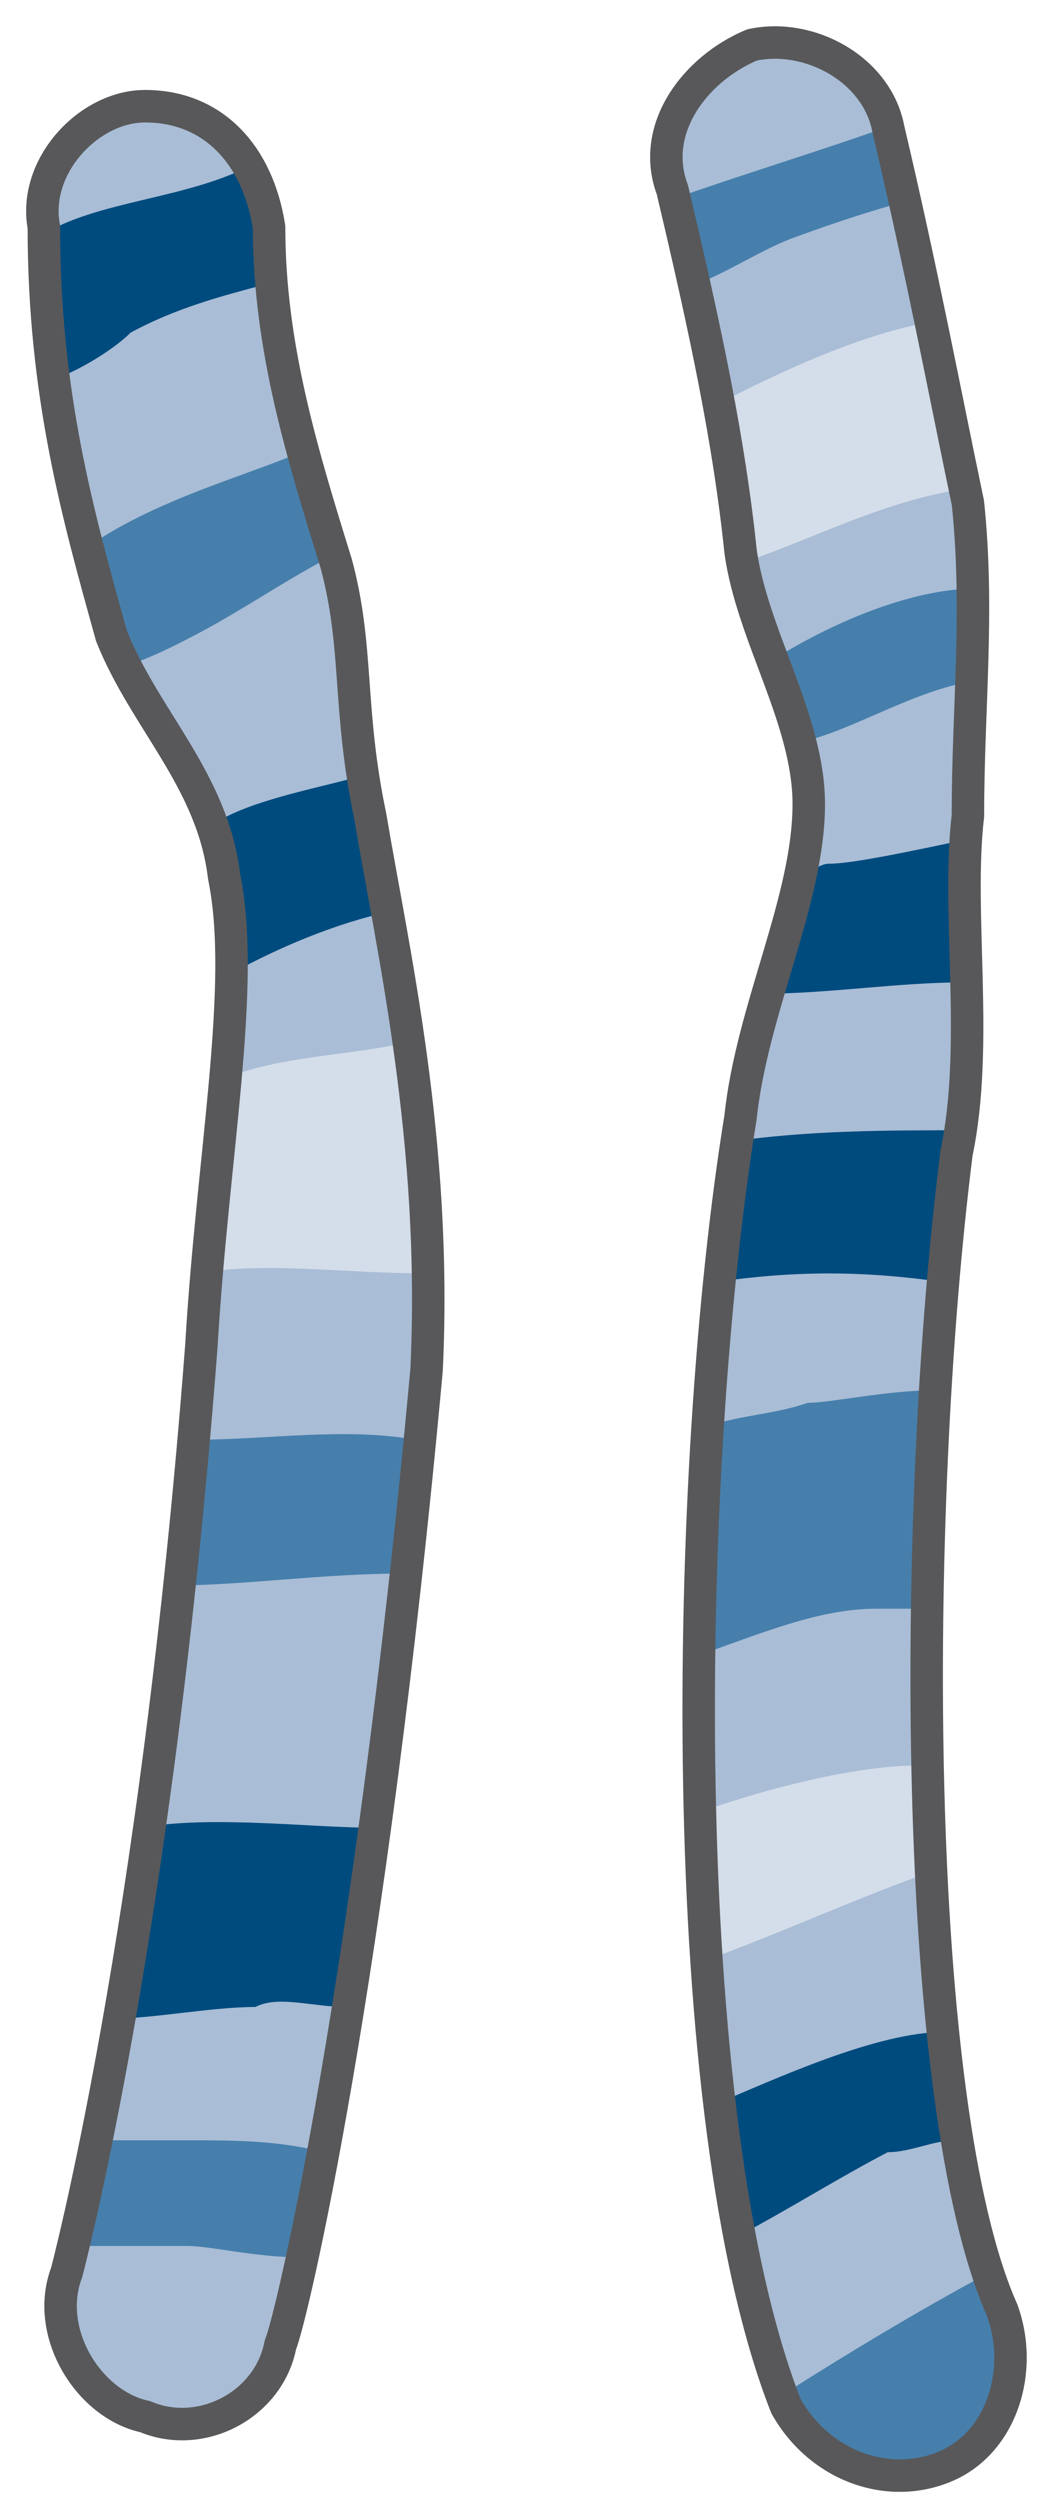
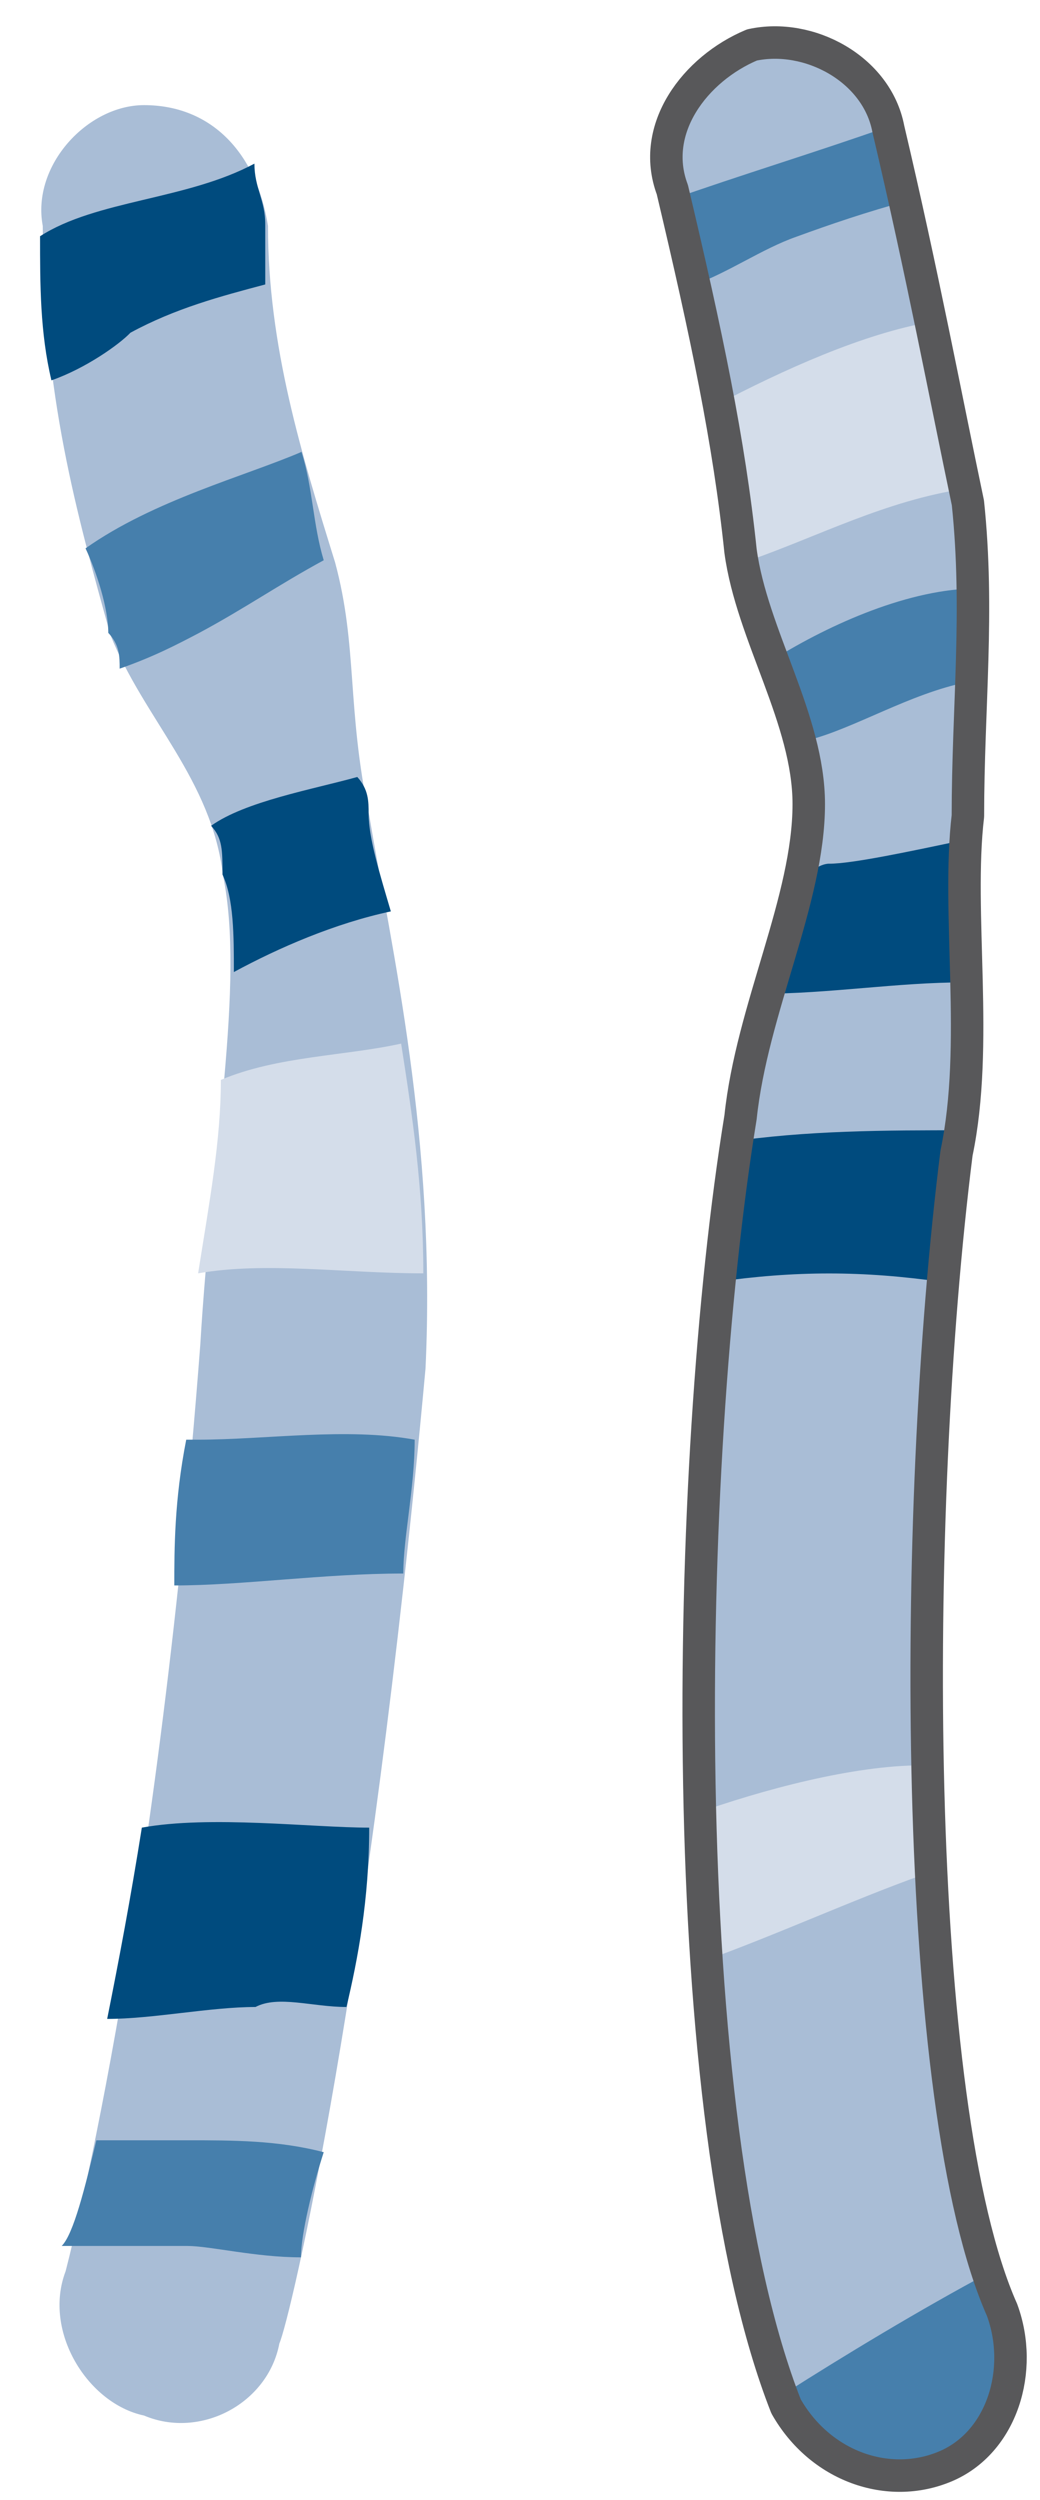
<svg xmlns="http://www.w3.org/2000/svg" version="1.0" viewBox="0 0 38.4 92.22">
  <defs>
    <clipPath clipPathUnits="userSpaceOnUse" id="a">
      <path d="M.32.4h38.297v92.264H.32z" />
    </clipPath>
  </defs>
  <path d="M27.723 1.619c-2.099.88-3.778 3.098-2.938 5.337 1.26 5.317 2.099 9.314 2.518 13.332.42 3.098 2.519 6.216 2.519 9.334 0 3.538-2.099 7.555-2.519 11.553-2.098 12.872-2.518 36.878 1.68 47.551 1.259 2.219 3.777 3.098 5.876 2.219 2.099-.88 2.918-3.558 2.099-5.777-3.358-7.555-3.358-29.342-1.68-42.674.84-3.997 0-8.874.42-12.432 0-3.998.42-7.556 0-11.553-.84-3.998-1.679-8.455-2.938-13.792-.42-2.219-2.938-3.558-5.037-3.098z" fill="#a9bdd6" fill-rule="evenodd" fill-opacity="1" stroke="none" />
  <path d="M32.78 4.677c-2.538.9-5.497 1.8-8.035 2.699.44 1.359.44 2.258.86 3.138 1.259-.44 2.538-1.34 3.797-1.78 1.26-.459 2.539-.899 4.218-1.358-.42-.9-.42-1.8-.84-2.699z" fill="#467fac" fill-rule="evenodd" fill-opacity="1" stroke="none" />
  <path d="M26.424 14.95c.42 1.76.84 3.519.84 5.278 0 0 0 .44.42.44 2.518-.88 5.016-2.2 7.934-2.639-.4-2.199-.82-3.958-1.239-6.156-2.518.44-5.437 1.759-7.955 3.078z" fill="#d4ddea" fill-rule="evenodd" fill-opacity="1" stroke="none" />
  <path d="M36.098 21.707c-2.498 0-5.417 1.3-7.515 2.598.42.86.84 2.139 1.259 2.998 1.679-.42 3.758-1.719 5.856-2.138 0-.86.4-2.159.4-3.458z" fill="#467fac" fill-rule="evenodd" fill-opacity="1" stroke="none" />
  <path d="M30.621 31.86c-.42 0-.84.44-.84.44-.419 1.32-.839 3.059-1.678 4.358 2.518 0 5.017-.42 7.515-.42v-5.257c-2.078.44-4.157.88-4.997.88zM26.844 42.134c0 1.72-.42 3.438-.42 5.157 2.938-.42 5.437-.42 8.375 0 0-1.719.42-2.998.42-4.717.4 0 .4-.44.4-.88-2.919 0-5.837 0-8.775.44z" fill="#004b7e" fill-rule="evenodd" fill-opacity="1" stroke="none" />
-   <path d="M29.822 51.749c-1.26.44-2.519.44-3.778.9 0 2.677-.42 5.356-.42 8.474 2.519-.88 4.618-1.779 6.716-1.779h1.68c0-2.678.4-5.357.4-8.055-1.66 0-3.759.46-4.598.46z" fill="#467fac" fill-rule="evenodd" fill-opacity="1" stroke="none" />
  <path d="M34.02 69.178h.4c-.4-1.36-.4-2.698-.4-4.057-2.52 0-5.877.899-8.396 1.798.42 1.8.42 3.598.42 5.397 2.519-.9 5.457-2.238 7.975-3.138z" fill="#d4ddea" fill-rule="evenodd" fill-opacity="1" stroke="none" />
-   <path d="M35.299 78.952c-.42-1.339-.42-2.658-.42-3.997-2.539 0-6.336 1.778-8.455 2.658.44 1.779.44 3.538.86 4.857 1.678-.88 3.797-2.199 5.496-3.078.84 0 1.68-.44 2.519-.44z" fill="#004b7e" fill-rule="evenodd" fill-opacity="1" stroke="none" />
  <path d="M34.859 90.945c2.099-.88 2.918-3.558 2.099-5.777-.42-.44-.42-.88-.42-1.339-2.519 1.34-5.457 3.118-7.556 4.457v.44c1.26 2.219 3.778 3.098 5.877 2.219z" fill="#467fac" fill-rule="evenodd" fill-opacity="1" stroke="none" />
  <path clip-path="url(#a)" d="M27.763 1.659c-2.099.88-3.778 3.098-2.938 5.337 1.26 5.317 2.099 9.314 2.518 13.332.42 3.098 2.519 6.216 2.519 9.334 0 3.538-2.099 7.555-2.519 11.553-2.098 12.872-2.518 36.878 1.68 47.551 1.259 2.219 3.777 3.098 5.876 2.219 2.099-.88 2.918-3.558 2.099-5.777-3.358-7.555-3.358-29.342-1.68-42.674.84-3.997 0-8.874.42-12.432 0-3.998.42-7.556 0-11.553-.84-3.998-1.679-8.455-2.938-13.792-.42-2.219-2.938-3.558-5.037-3.098" fill="none" stroke="#58585a" stroke-width="1.199px" stroke-linecap="round" stroke-linejoin="round" stroke-miterlimit="4" stroke-dasharray="none" stroke-opacity="1" />
  <path d="M5.317 3.878c-2.079 0-4.158 2.218-3.738 4.457 0 6.196 1.26 10.634 2.499 15.09 1.239 3.099 3.737 5.318 4.157 8.875.82 3.998-.42 10.194-.84 17.31C5.738 71.357 2.42 83.79 2.42 83.79c-.84 2.218.819 4.876 2.898 5.316 2.079.88 4.577-.44 4.997-2.658.4-.9 3.318-13.312 5.396-35.959.4-8.434-1.259-15.53-2.078-20.407-.84-3.998-.42-6.216-1.26-9.335-1.239-3.997-2.478-7.975-2.478-12.412-.42-2.678-2.079-4.457-4.577-4.457z" fill="#a9bdd6" fill-rule="evenodd" fill-opacity="1" stroke="none" />
  <path d="M9.794 8.275c0-.9-.4-1.34-.4-2.239-2.498 1.34-5.836 1.34-7.915 2.679 0 1.779 0 3.558.42 5.316 1.26-.44 2.498-1.319 2.918-1.758 1.66-.9 3.318-1.34 4.977-1.78V8.276z" fill="#004b7e" fill-rule="evenodd" fill-opacity="1" stroke="none" />
  <path d="M11.133 16.67c-2.098.9-5.456 1.779-7.975 3.558.42.9.84 2.218.84 3.118.42.44.42.88.42 1.32 1.259-.44 2.098-.88 2.938-1.32 1.679-.9 2.938-1.78 4.597-2.679-.4-1.319-.4-2.658-.82-3.997z" fill="#467fac" fill-rule="evenodd" fill-opacity="1" stroke="none" />
  <path d="M14.431 33.62c-.4-1.36-.82-2.699-.82-3.598 0-.46 0-.9-.419-1.36-1.659.46-4.137.9-5.397 1.8.42.46.42.899.42 1.798.42.9.42 2.26.42 3.598 1.659-.9 3.738-1.799 5.796-2.238z" fill="#004b7e" fill-rule="evenodd" fill-opacity="1" stroke="none" />
  <path d="M15.63 46.972c0-3.119-.4-5.797-.819-8.475-2.079.46-4.577.46-6.656 1.339 0 2.239-.42 4.477-.84 7.136 2.5-.44 5.417 0 8.316 0z" fill="#d4ddea" fill-rule="evenodd" fill-opacity="1" stroke="none" />
  <path d="M7.296 53.108h-.42c-.44 2.238-.44 4.037-.44 5.377 2.539 0 5.497-.44 8.455-.44 0-1.34.42-3.138.42-4.937-2.519-.46-5.477 0-8.015 0z" fill="#467fac" fill-rule="evenodd" fill-opacity="1" stroke="none" />
  <path d="M9.434 74.035c.84-.44 2.099 0 3.358 0 .42-1.759.84-3.977.84-6.616-2.099 0-5.877-.46-8.395 0-.42 2.639-.84 4.857-1.28 7.056 1.7 0 3.798-.44 5.477-.44z" fill="#004b7e" fill-rule="evenodd" fill-opacity="1" stroke="none" />
  <path d="M6.916 82.85c.84 0 2.518.42 4.197.42 0-.86.42-2.579.84-3.878-1.68-.44-3.358-.44-5.037-.44H3.558c-.42 1.74-.84 3.458-1.28 3.898h4.638z" fill="#467fac" fill-rule="evenodd" fill-opacity="1" stroke="none" />
-   <path clip-path="url(#a)" d="M5.357 3.918c-2.079 0-4.158 2.218-3.738 4.457 0 6.196 1.26 10.633 2.499 15.09 1.239 3.099 3.737 5.318 4.157 8.875.82 3.998-.42 10.194-.84 17.31C5.776 71.397 2.46 83.83 2.46 83.83c-.84 2.218.819 4.876 2.898 5.316 2.078.88 4.577-.44 4.997-2.658.4-.9 3.318-13.312 5.396-35.959.4-8.435-1.259-15.53-2.078-20.407-.84-3.998-.42-6.216-1.26-9.335-1.239-3.997-2.478-7.975-2.478-12.412-.42-2.678-2.079-4.457-4.577-4.457" fill="none" stroke="#58585a" stroke-width="1.199px" stroke-linecap="round" stroke-linejoin="round" stroke-miterlimit="4" stroke-dasharray="none" stroke-opacity="1" />
</svg>